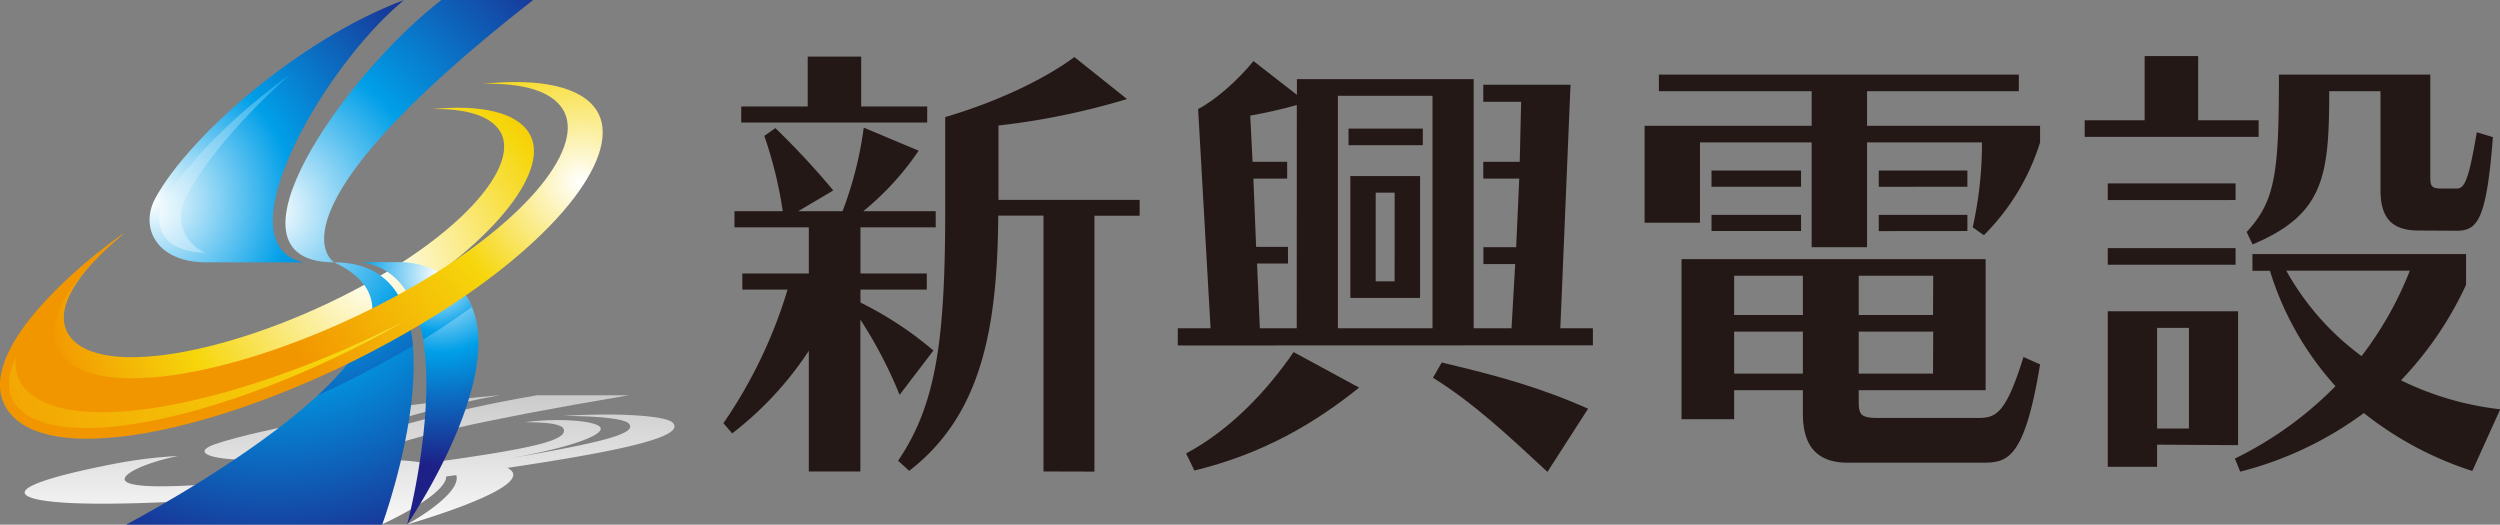
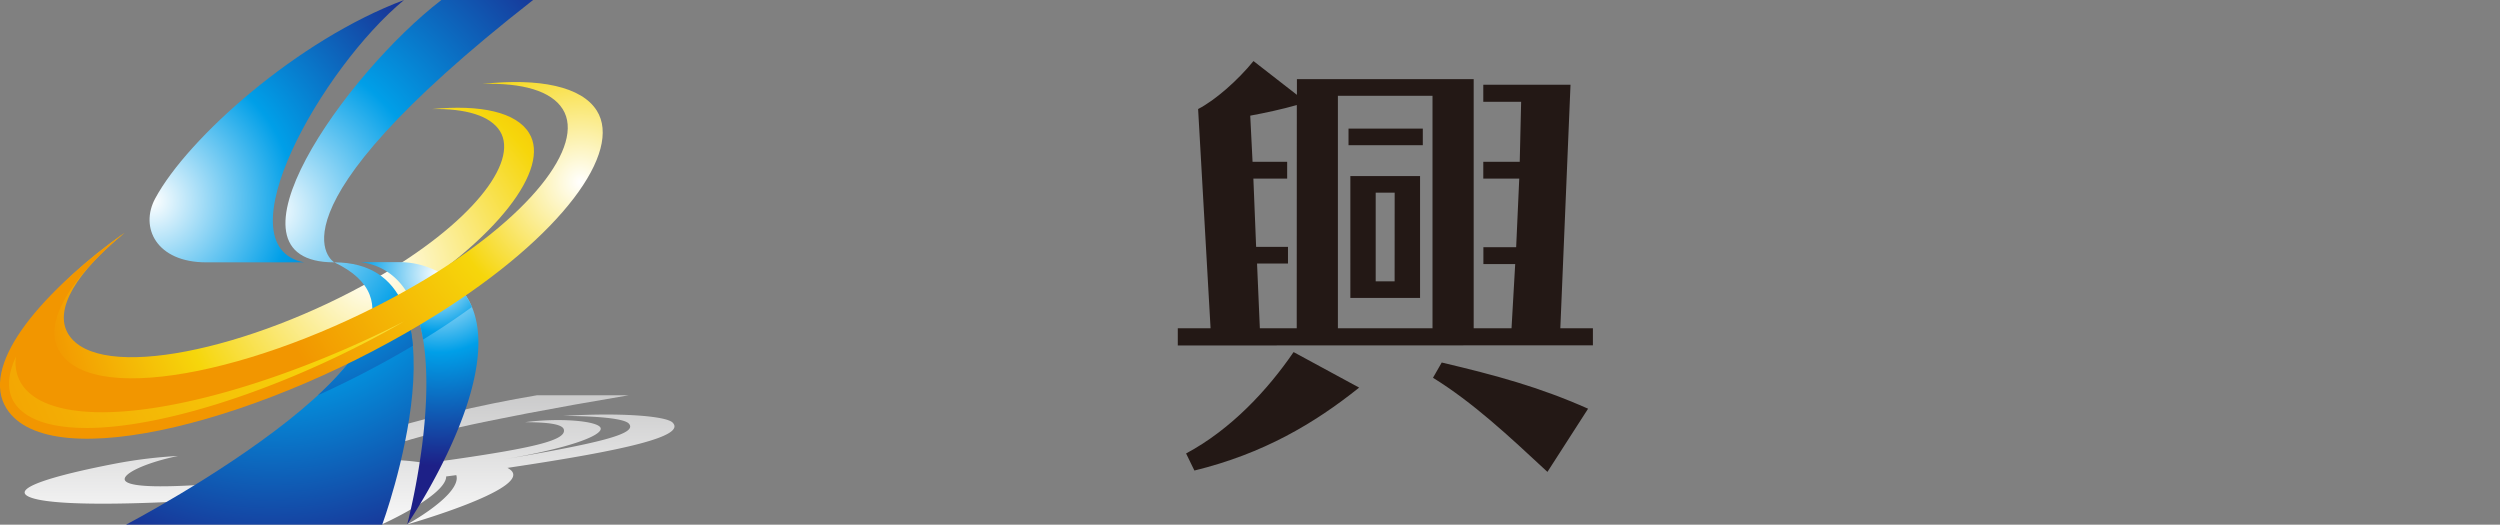
<svg xmlns="http://www.w3.org/2000/svg" xmlns:xlink="http://www.w3.org/1999/xlink" viewBox="0 0 517.92 108.7">
  <rect x="0" y="0" width="517.92" height="108.7" fill="#808080" stroke="none" />
  <defs>
    <style>.cls-1{fill:url(#名称未設定グラデーション_57);}.cls-2{fill:url(#名称未設定グラデーション_57-2);}.cls-3{fill:url(#名称未設定グラデーション_57-3);}.cls-4{fill:url(#名称未設定グラデーション_35);}.cls-5{fill:url(#名称未設定グラデーション_63);}.cls-6{fill:url(#新規グラデーションスウォッチ_2);}.cls-7{fill:url(#名称未設定グラデーション_63-2);}.cls-8{fill:url(#名称未設定グラデーション_63-3);}.cls-9{fill:url(#新規グラデーションスウォッチ_2-2);}.cls-10{fill:url(#名称未設定グラデーション_63-4);}.cls-11{fill:url(#新規グラデーションスウォッチ_2-3);}.cls-12{fill:url(#新規グラデーションスウォッチ_3);}.cls-13{fill:url(#新規グラデーションスウォッチ_3-2);}.cls-14{fill:#231815;}</style>
    <linearGradient id="名称未設定グラデーション_57" x1="164.56" y1="112.57" x2="164.56" y2="55.56" gradientTransform="matrix(1, 0, 0.54, 1, -111.77, 0)" gradientUnits="userSpaceOnUse">
      <stop offset="0" stop-color="#fff" />
      <stop offset="1" stop-color="#9e9e9f" />
    </linearGradient>
    <linearGradient id="名称未設定グラデーション_57-2" x1="137.28" y1="112.57" x2="137.28" y2="55.56" xlink:href="#名称未設定グラデーション_57" />
    <linearGradient id="名称未設定グラデーション_57-3" x1="132.75" y1="112.6" x2="132.75" y2="55.1" xlink:href="#名称未設定グラデーション_57" />
    <radialGradient id="名称未設定グラデーション_35" cx="77.06" cy="56.13" r="68.73" gradientUnits="userSpaceOnUse">
      <stop offset="0" stop-color="#fff" />
      <stop offset="0.59" stop-color="#f6d60b" />
      <stop offset="1" stop-color="#f29600" />
    </radialGradient>
    <radialGradient id="名称未設定グラデーション_63" cx="90.86" cy="56.75" r="39.7" gradientUnits="userSpaceOnUse">
      <stop offset="0" stop-color="#fff" />
      <stop offset="0.41" stop-color="#009fe8" />
      <stop offset="1" stop-color="#1d2087" />
    </radialGradient>
    <radialGradient id="新規グラデーションスウォッチ_2" cx="90.23" cy="57.07" r="28.29" gradientUnits="userSpaceOnUse">
      <stop offset="0" stop-color="#fff" />
      <stop offset="0.41" stop-color="#009fe8" />
      <stop offset="1" stop-color="#1d2087" />
      <stop offset="1" />
    </radialGradient>
    <radialGradient id="名称未設定グラデーション_63-2" cx="55.99" cy="43.58" r="79.05" xlink:href="#名称未設定グラデーション_63" />
    <radialGradient id="名称未設定グラデーション_63-3" cx="56.36" cy="43.58" r="78.54" xlink:href="#名称未設定グラデーション_63" />
    <radialGradient id="新規グラデーションスウォッチ_2-2" cx="59.34" cy="41.54" r="62.36" xlink:href="#新規グラデーションスウォッチ_2" />
    <radialGradient id="名称未設定グラデーション_63-4" cx="31.43" cy="41.54" r="71.54" xlink:href="#名称未設定グラデーション_63" />
    <radialGradient id="新規グラデーションスウォッチ_2-3" cx="30.72" cy="42.95" r="103.23" xlink:href="#新規グラデーションスウォッチ_2" />
    <radialGradient id="新規グラデーションスウォッチ_3" cx="122.38" cy="39.48" r="68.44" gradientTransform="matrix(1, -0.01, 0.01, 1, -2.46, -0.52)" gradientUnits="userSpaceOnUse">
      <stop offset="0" stop-color="#fff" />
      <stop offset="0.41" stop-color="#f6d60b" />
      <stop offset="1" stop-color="#f29600" />
    </radialGradient>
    <radialGradient id="新規グラデーションスウォッチ_3-2" cx="119.49" cy="36.96" r="146.47" xlink:href="#新規グラデーションスウォッチ_3" />
  </defs>
  <g id="レイヤー_2" data-name="レイヤー 2">
    <g id="レイヤー_1-2" data-name="レイヤー 1">
      <path class="cls-1" d="M130.28,81.88h-19C88.44,85.68,54,95.29,79.17,95.29,79.17,95.29,64.72,92.94,130.28,81.88Z" />
-       <path class="cls-2" d="M52.64,95.29H72.89c-16.67-.84,11.12-10,30.65-13.41-23.6,2-50.06,7.07-59,10.14C40.14,93.51,42.29,95.29,52.64,95.29Z" />
      <path class="cls-3" d="M139.34,87.54c-1.37-1.37-10.93-2.11-22.71-1.37,4.73,0,12.48.29,13.65,1.59,1.89,2.11-5.92,4-26.16,7.45,14.32-2.44,20.77-5.07,20.31-6.54s-8.49-2.16-15.69-1.2c4.65,0,7.78.37,8.07,1.51.54,2.14-5.63,3.74-23.69,6.32-.19,0-4.38.6-4.88.66a47.75,47.75,0,0,0-9.07-.67c2.64.34.51.73,1.47,1.15C53,99.83,29,102.18,26.09,99.75c-1.49-1.27,3.65-3.82,10.8-5.29A97.52,97.52,0,0,0,24.13,96c-13.65,2.62-21.34,5.14-18.4,6.78,5.33,3,39,1.4,72.44-2.29l-1.11.27-.21.05-.79.19-.21,0-2.79.6-.15,0-.93.19-.23,0-1,.19h0c-17.57,3.43-44.68,6.62-44.68,6.62H79.18s11.62-5.22,13.11-9.15h0a2.75,2.75,0,0,0,.13-.47s0,0,0,0a2.45,2.45,0,0,0,0-.27l2.11-.28a2.17,2.17,0,0,1,.09.76c-.3,4-10.3,9.46-10.3,9.46s25.37-7.22,21.64-11.13h0a3.5,3.5,0,0,0-.84-.59C129.85,93.25,142.14,90.35,139.34,87.54Z" />
      <path class="cls-4" d="M80.93,63.25C51.06,81.53,12.18,91.49,4.58,79.07.12,71.78,9.67,59.59,25.85,48.2c-9.81,8-14.83,15.88-11.71,21,6.22,10.16,37.92,3.19,63.46-11.39,19.93-11.37,29.94-24.15,26-30.61-2-3.23-7.11-4.76-14.17-4.6,10.17-1,17.58.66,20.2,5C114.09,34.82,103.31,49.55,80.93,63.25Z" />
      <path class="cls-5" d="M87.56,55a17,17,0,0,0-4.91-.69H74.78c23.2,3.21,9.57,54.35,9.57,54.35S115.3,63.51,87.56,55Z" />
      <path class="cls-6" d="M93.37,57.92q-3.65,2.52-7.84,5a29.79,29.79,0,0,1,2.12,7.43Q93.11,67,97.76,63.6A13.79,13.79,0,0,0,93.37,57.92Z" />
      <path class="cls-7" d="M110.44,0h-19c-20,15.42-47.38,54.35-22.19,54.35C69.25,54.35,53.07,44.84,110.44,0Z" />
      <path class="cls-8" d="M26.09,108.7H79.18s19.95-54.35-9.93-54.35C101.17,69.43,26.09,108.7,26.09,108.7Z" />
      <path class="cls-9" d="M85.53,71.63a28.57,28.57,0,0,0-1.68-7.73l-.31.19c-2.32,1.32-4.68,2.59-7.06,3.79-1.52,4.46-5.5,9.28-10.61,14A200.48,200.48,0,0,0,85.53,71.63Z" />
      <path class="cls-10" d="M83.71,0C61.61,8.28,38.87,28.64,32.16,41.1c-3.25,6,.21,13.25,10.56,13.25H63C45.68,51,66.74,14,83.71,0Z" />
-       <path class="cls-11" d="M38.52,48.84a8.51,8.51,0,0,1,.16-8.25c3.75-7.25,11.6-16.41,21.42-25.17C48.16,24.09,38,34.41,33.93,42.05a6.47,6.47,0,0,0-.13,6.5c1.44,2.41,4.53,3.74,8.71,3.79A8.69,8.69,0,0,1,38.52,48.84Z" />
      <path class="cls-12" d="M90.54,65.12C55.8,86.91,10.4,99.06,1.34,84.61-4,76.13,7,61.74,25.85,48.2,14.47,57.67,8.68,67,12.4,72.91c7.41,11.83,44.44,3.26,74.17-14.13,23.2-13.58,34.75-28.67,30-36.18-2.35-3.76-8.37-5.48-16.64-5.21,11.9-1.29,20.59.56,23.71,5.54C129,31.42,116.57,48.8,90.54,65.12Z" />
      <path class="cls-13" d="M21.73,85.4c-6.17.07-14.19-.91-17.36-6a8.34,8.34,0,0,1-1.06-5.54c-1.73,3.77-1.94,7-.4,9.46,2.83,4.52,10,5.4,15.55,5.34,16.72-.19,42.79-9.1,65.25-22.07C61.46,77.88,37.75,85.23,21.73,85.4Z" />
-       <path class="cls-14" d="M167.56,97.67v-25a69.88,69.88,0,0,1-15.87,17.11l-1.82-2.1A99.31,99.31,0,0,0,163.16,60h-9.37V56.65h13.77V47.09h-15.4V43.75h10a85.25,85.25,0,0,0-3.82-15.59l2.29-1.62a164.81,164.81,0,0,1,12,12.91l-7.26,4.3h9.18a76.4,76.4,0,0,0,4.39-17.31l11.38,4.78a58.51,58.51,0,0,1-11.47,12.53h15v3.34H178.26v9.56H192V60H178.26v2.68a72.7,72.7,0,0,1,15.11,9.94l-7,9.18a92,92,0,0,0-8.13-15.59V97.67Zm-14-72.28V22.05h13.77V11.72h11.08V22.05h13.68v3.34Zm62.62,72.28v-53h-9.37c-.19,23.14-3.35,41.21-18.45,52.87l-2.3-2.1c8-11.76,9.76-25.34,9.76-52.3V24.25c10.51-3.07,20.45-7.75,26.76-12.43l10.9,8.7A150.1,150.1,0,0,1,206.85,26v15.4H236.1V44.7h-9.37v53Z" />
      <path class="cls-14" d="M244,71.57V68h6.79l-2.58-45.41c3.53-1.82,8.22-5.93,11.47-9.94l9,7V16.4h36.62V68h7.84l.76-13.29h-6.59V51.21h6.79L314.74,37h-7.45V33.52h7.55l.29-12.43h-7.84V17.55h18.07L323.25,68H330v3.54Zm1.72,22.37c9.37-5,17-13.29,22.27-21l13.58,7.36C272.3,87.73,261.69,94,247.44,97.48Zm22.94-72.18c-3,.86-6.5,1.62-9.65,2.2l.48,9.56h7.17V37h-7l.57,14.15h6.6v3.44h-6.41L261,68h7.64Zm28.11-1.91h-19.6V68h19.6Zm-17.4,10.23V26.64h15.39v3.44Zm.38,31.64V36.48h14.44V61.72Zm9.18-21.8H285V58.28h3.92Zm31.65,57.84c-8.22-7.64-15.4-14.34-23.71-19.5l1.81-3.16C310,77.78,318.86,80.17,329,84.67Z" />
-       <path class="cls-14" d="M408.68,47.09A79.74,79.74,0,0,0,410.6,29.5H386.79V51.21H375.32V29.5H352.18V46.14H340.71V26.06h34.61V18.89H343.67V15.45h74.57v3.44H386.79v7.17h35.85V29.5A46.81,46.81,0,0,1,411,48.72ZM382.77,95.85c-6.5,0-9.27-3.63-9.27-10.13V80.84H359.26v6h-10.9V53.69h63V80.84H385.07v2.49c0,2.77.67,3.25,4.11,3.25h20.55c3.64,0,5.74-.58,9.47-12.62l3.44,1.53c-3.25,19.88-6.88,20.36-11.95,20.36Zm-28.2-57.17V35.33h18.55v3.35Zm0,9.18V44.51h18.55v3.35Zm18.93,9.27H359.26v8.13H373.5Zm0,11.57H359.26v8.7H373.5Zm27-11.57H385.07v8.13h15.39Zm0,11.57H385.07v8.7h15.39Zm-11.28-30V35.33h18.36v3.35Zm0,9.18V44.51h18.36v3.35Z" />
-       <path class="cls-14" d="M431.88,28.36V24.91H444.3V11.62h11.09V24.91h12.53v3.45Zm4.78,13.09V38h26.48v3.44Zm0,13.39V51.4h26.48v3.44Zm10.22,37.28v4.59H436.66V64.49h27V92.22Zm6.6-24.19h-6.6V88.78h6.6Zm58.7,29.64a71.16,71.16,0,0,1-22.47-12,73.38,73.38,0,0,1-25.62,12.14L463,95a75.9,75.9,0,0,0,20.84-15,63.24,63.24,0,0,1-13.58-23.9h-3.63V52.64h44.26V59a72.65,72.65,0,0,1-13.48,19.79,62.63,62.63,0,0,0,20.56,6ZM501.09,47.76c-5.64,0-7.93-2.67-7.93-8.41V18.89H482.54c0,17.59-1.05,25.53-15.87,31.74l-1.24-2.58c6-6.41,6.69-12.33,6.69-32.6h31.36V36.67c0,1.92.29,2.39,2.3,2.39H509c1.62,0,2.48-2,4.11-11.66l3.34,1c-1.33,17.39-3.25,19.4-7.55,19.4Zm-27.44,8.32a55.16,55.16,0,0,0,15.59,17.69,72.5,72.5,0,0,0,10-17.69Z" />
    </g>
  </g>
</svg>